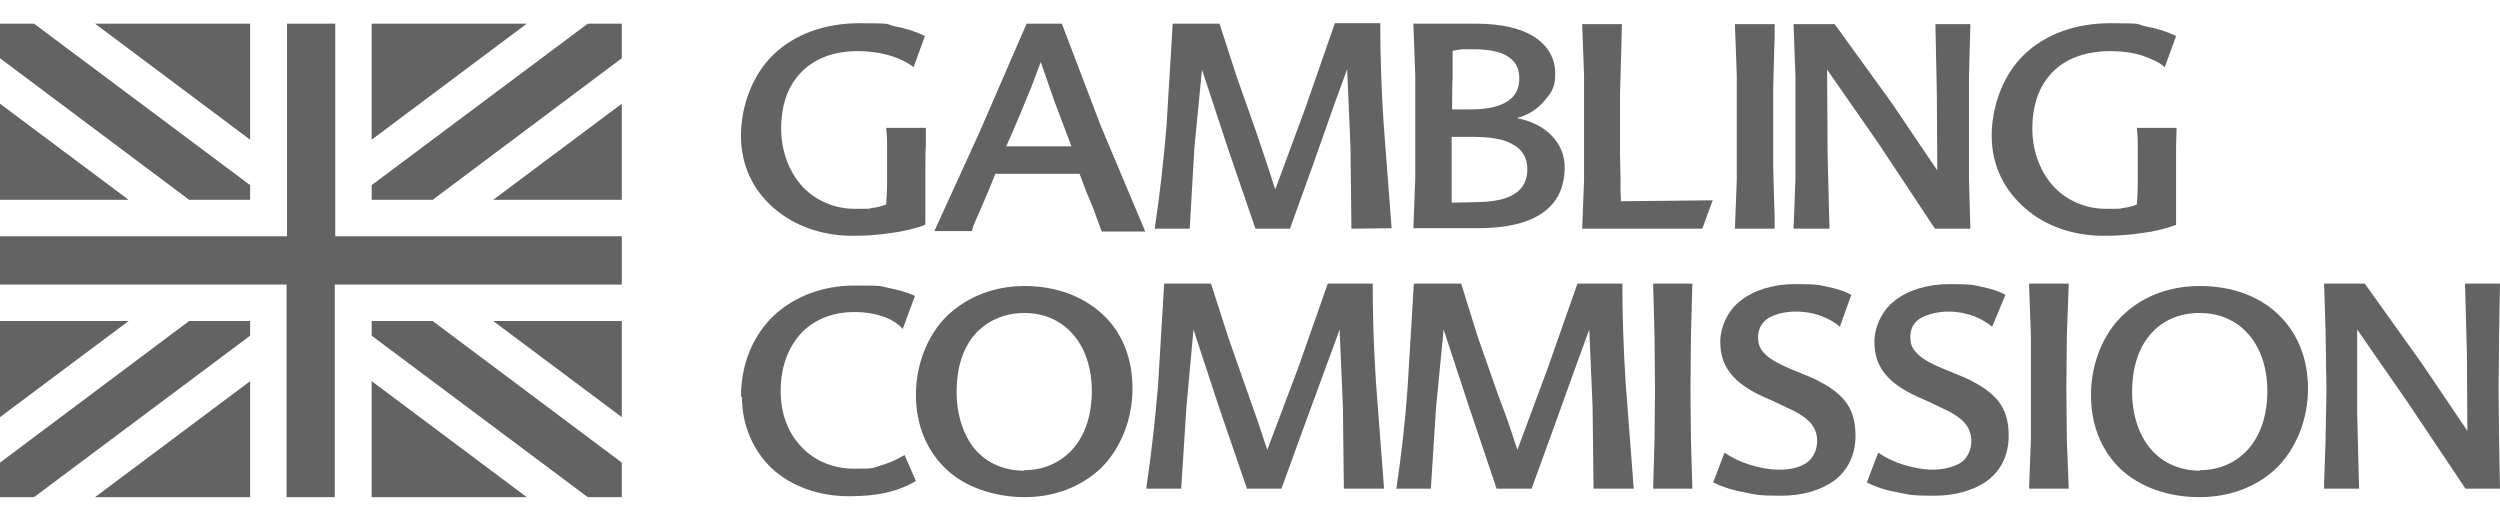
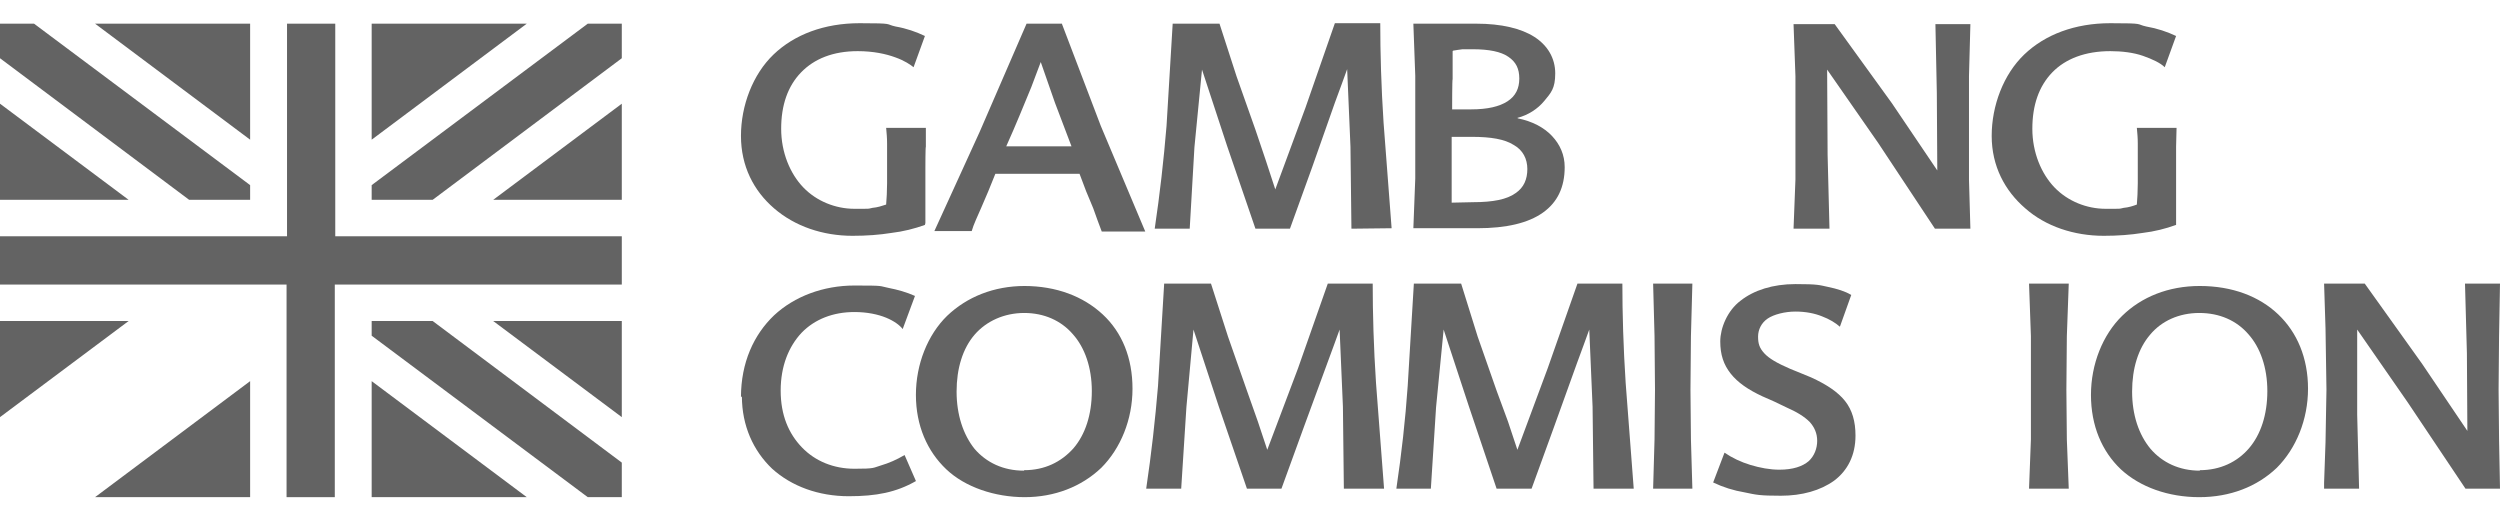
<svg xmlns="http://www.w3.org/2000/svg" width="96" height="20" viewBox="0 0 96 20" fill="none">
  <g clip-path="url(#clip0_5126_440)">
    <path fill-rule="evenodd" clip-rule="evenodd" d="M35.517 8.636C35.117 8.782 34.681 8.891 34.227 8.945C33.773 9.018 33.283 9.055 32.738 9.055C31.594 9.055 30.523 8.691 29.724 8C28.943 7.327 28.453 6.382 28.453 5.218C28.453 4.055 28.907 2.855 29.706 2.091C30.505 1.327 31.649 0.891 33.011 0.891C34.373 0.891 33.973 0.927 34.391 1.018C34.808 1.091 35.172 1.218 35.517 1.382L35.081 2.582C34.972 2.491 34.736 2.327 34.373 2.2C34.028 2.073 33.537 1.964 32.938 1.964C31.994 1.964 31.268 2.255 30.759 2.782C30.251 3.309 29.997 4.036 29.997 4.945C29.997 5.855 30.341 6.673 30.85 7.2C31.358 7.727 32.085 8.018 32.811 8.018C33.537 8.018 33.301 8.018 33.501 7.982C33.701 7.964 33.864 7.909 34.028 7.855C34.046 7.636 34.064 7.327 34.064 7.036V6.218V5.509C34.064 5.291 34.046 5.109 34.028 4.909H35.553V5.636C35.535 5.636 35.535 6.436 35.535 6.436V8.564" fill="#636363" />
    <path fill-rule="evenodd" clip-rule="evenodd" d="M38.64 5.618H41.145L40.51 3.945L39.965 2.382L39.602 3.345L39.166 4.4L38.912 5M40.782 0.927L42.271 4.836L43.978 8.891H42.307L42.144 8.455L41.981 8L41.708 7.345L41.454 6.673H38.222L37.95 7.345L37.677 7.982L37.477 8.436C37.405 8.6 37.35 8.745 37.314 8.873H35.88L37.623 5.055L39.42 0.909H40.782V0.927Z" fill="#636363" />
    <path fill-rule="evenodd" clip-rule="evenodd" d="M51.895 8.782L51.858 5.636L51.731 2.655L51.513 3.255L51.259 3.945L50.388 6.418L49.534 8.782H48.209L47.119 5.6L46.157 2.673L45.866 5.655L45.685 8.782H44.341C44.541 7.436 44.686 6.145 44.795 4.836L45.031 0.909H46.829L47.482 2.927L48.209 4.982L48.608 6.164L48.971 7.273L50.133 4.127L51.259 0.891H53.002C53.002 2.018 53.039 3.345 53.129 4.709L53.438 8.764" fill="#636363" />
    <path fill-rule="evenodd" clip-rule="evenodd" d="M56.561 7.764C57.342 7.764 57.869 7.655 58.196 7.418C58.522 7.2 58.65 6.873 58.65 6.491C58.65 6.109 58.486 5.764 58.123 5.564C57.778 5.345 57.251 5.255 56.525 5.255H55.744V7.782M55.781 1.964V3.036C55.762 3.036 55.762 4.2 55.762 4.2H56.489C57.124 4.2 57.578 4.091 57.887 3.891C58.196 3.691 58.341 3.4 58.341 3.018C58.341 2.636 58.214 2.382 57.923 2.182C57.633 1.982 57.179 1.891 56.543 1.891H56.162C56.035 1.909 55.889 1.927 55.799 1.945L55.781 1.964ZM58.286 4.545C58.831 4.655 59.285 4.891 59.594 5.218C59.902 5.545 60.084 5.945 60.084 6.418C60.084 7.182 59.812 7.764 59.249 8.164C58.686 8.564 57.85 8.764 56.725 8.764H54.273L54.346 6.855V4.945V2.909L54.273 0.909H56.688C57.651 0.909 58.413 1.091 58.922 1.418C59.43 1.745 59.721 2.236 59.721 2.818C59.721 3.4 59.557 3.564 59.303 3.873C59.049 4.182 58.686 4.418 58.268 4.527L58.286 4.545Z" fill="#636363" />
-     <path fill-rule="evenodd" clip-rule="evenodd" d="M62.227 6.8V7.273L62.245 7.727L64.151 7.709L65.767 7.691L65.368 8.782H60.756L60.828 6.891V4.964V2.927L60.756 0.927H62.281L62.263 1.673L62.245 2.345L62.209 3.564V4.964V5.927" fill="#636363" />
-     <path fill-rule="evenodd" clip-rule="evenodd" d="M66.621 8.782L66.693 6.891V4.964V2.927L66.621 0.927H68.146V1.473L68.128 1.982L68.091 3.382V4.964V6.436L68.128 7.782L68.146 8.273V8.782" fill="#636363" />
    <path fill-rule="evenodd" clip-rule="evenodd" d="M75.663 0.927L75.609 2.927V4.964V6.891L75.663 8.782H74.302L72.123 5.491L70.162 2.673L70.18 5.945L70.252 8.782H68.872L68.945 6.891V4.964V2.927L68.872 0.927H70.452L72.649 3.964L74.392 6.545L74.374 3.564L74.32 0.927" fill="#636363" />
    <path fill-rule="evenodd" clip-rule="evenodd" d="M83.562 8.636C83.162 8.782 82.727 8.891 82.273 8.945C81.819 9.018 81.329 9.055 80.784 9.055C79.64 9.055 78.55 8.691 77.77 8C76.989 7.327 76.481 6.382 76.481 5.218C76.481 4.055 76.934 2.855 77.733 2.091C78.532 1.327 79.676 0.891 81.038 0.891C82.4 0.891 82 0.927 82.418 1.018C82.836 1.091 83.217 1.218 83.562 1.382L83.126 2.582C82.963 2.418 82.654 2.273 82.291 2.145C81.928 2.018 81.474 1.964 81.038 1.964C80.076 1.964 79.313 2.255 78.805 2.782C78.296 3.309 78.042 4.036 78.042 4.945C78.042 5.855 78.387 6.673 78.895 7.2C79.404 7.727 80.13 8.018 80.856 8.018C81.583 8.018 81.347 8.018 81.546 7.982C81.746 7.964 81.91 7.909 82.055 7.855C82.073 7.636 82.091 7.327 82.091 7.036V6.218V5.509C82.091 5.291 82.073 5.109 82.055 4.909H83.58C83.58 5.127 83.562 5.382 83.562 5.636V8.564" fill="#636363" />
    <path fill-rule="evenodd" clip-rule="evenodd" d="M28.453 15.255C28.453 13.927 28.943 12.855 29.724 12.109C30.505 11.382 31.613 10.964 32.811 10.964C34.009 10.964 33.737 10.982 34.118 11.055C34.481 11.127 34.808 11.218 35.135 11.364L34.663 12.636C34.554 12.491 34.336 12.327 34.028 12.2C33.719 12.073 33.301 11.982 32.811 11.982C31.994 11.982 31.286 12.255 30.777 12.782C30.287 13.309 29.978 14.055 29.978 15C29.978 15.945 30.287 16.655 30.796 17.182C31.304 17.709 32.012 18 32.811 18C33.61 18 33.519 17.964 33.828 17.873C34.136 17.782 34.427 17.655 34.736 17.473L35.172 18.473C34.79 18.691 34.409 18.836 33.991 18.927C33.574 19.018 33.12 19.055 32.593 19.055C31.431 19.055 30.396 18.673 29.651 18C28.925 17.309 28.489 16.346 28.489 15.218" fill="#636363" />
    <path fill-rule="evenodd" clip-rule="evenodd" d="M39.33 18.055C40.11 18.055 40.746 17.745 41.218 17.218C41.672 16.691 41.926 15.927 41.926 15.018C41.926 14.109 41.654 13.345 41.2 12.836C40.746 12.309 40.092 12.018 39.33 12.018C38.567 12.018 37.877 12.327 37.423 12.854C36.969 13.382 36.733 14.145 36.733 15.036C36.733 15.927 36.987 16.691 37.423 17.236C37.877 17.764 38.531 18.073 39.311 18.073M39.33 10.982C40.564 10.982 41.599 11.382 42.344 12.073C43.088 12.764 43.488 13.745 43.488 14.927C43.488 16.109 43.034 17.218 42.289 17.964C41.527 18.691 40.492 19.091 39.348 19.091C38.204 19.091 37.06 18.709 36.334 18.018C35.607 17.327 35.171 16.345 35.171 15.164C35.171 13.982 35.625 12.854 36.37 12.127C37.132 11.4 38.167 10.982 39.348 10.982H39.33Z" fill="#636363" />
    <path fill-rule="evenodd" clip-rule="evenodd" d="M51.604 18.764L51.568 15.618L51.441 12.655L51.223 13.255L50.969 13.945L50.061 16.418L49.208 18.764H47.882L46.792 15.582L45.83 12.655L45.558 15.636L45.358 18.764H44.014C44.214 17.418 44.359 16.127 44.468 14.818L44.704 10.891H46.502L47.156 12.927L47.882 15L48.3 16.182L48.663 17.273L49.843 14.146L50.987 10.891H52.712C52.712 12.018 52.748 13.345 52.839 14.709L53.148 18.764" fill="#636363" />
    <path fill-rule="evenodd" clip-rule="evenodd" d="M61.192 18.764L61.155 15.618L61.028 12.655L60.81 13.255L60.556 13.945L59.666 16.418L58.813 18.764H57.469L56.398 15.582L55.436 12.655L55.145 15.636L54.945 18.764H53.62C53.82 17.418 53.965 16.127 54.056 14.818L54.292 10.891H56.108L56.743 12.927L57.469 15L57.905 16.182L58.268 17.273L59.43 14.146L60.574 10.891H62.299C62.299 12.018 62.336 13.345 62.426 14.709L62.735 18.764" fill="#636363" />
    <path fill-rule="evenodd" clip-rule="evenodd" d="M63.48 18.764L63.534 16.873L63.552 14.964L63.534 12.909L63.48 10.891H64.987L64.932 12.909L64.914 14.964L64.932 16.873L64.987 18.764" fill="#636363" />
    <path fill-rule="evenodd" clip-rule="evenodd" d="M70.652 12.546C70.488 12.4 70.252 12.255 69.962 12.146C69.689 12.036 69.344 11.964 68.945 11.964C68.545 11.964 68.11 12.073 67.874 12.236C67.638 12.4 67.51 12.655 67.51 12.927C67.51 13.2 67.565 13.364 67.746 13.564C67.928 13.764 68.237 13.945 68.745 14.164L69.145 14.327L69.544 14.491C70.143 14.764 70.579 15.055 70.851 15.4C71.124 15.745 71.251 16.182 71.251 16.727C71.251 17.491 70.942 18.073 70.434 18.455C69.907 18.836 69.199 19.036 68.382 19.036C67.565 19.036 67.438 19 67.002 18.909C66.566 18.836 66.167 18.709 65.785 18.527L66.221 17.382C66.512 17.582 66.857 17.745 67.22 17.855C67.583 17.964 67.964 18.036 68.328 18.036C68.854 18.036 69.217 17.909 69.453 17.709C69.671 17.509 69.78 17.218 69.78 16.927C69.78 16.636 69.671 16.4 69.49 16.2C69.29 16 68.999 15.818 68.582 15.636L68.128 15.418L67.674 15.218C67.129 14.964 66.73 14.691 66.457 14.345C66.185 14 66.058 13.618 66.058 13.109C66.058 12.6 66.33 11.927 66.839 11.546C67.347 11.146 68.073 10.909 68.945 10.909C69.816 10.909 69.853 10.945 70.198 11.018C70.543 11.091 70.851 11.182 71.088 11.327" fill="#636363" />
-     <path fill-rule="evenodd" clip-rule="evenodd" d="M76.499 12.546C76.317 12.4 76.099 12.255 75.809 12.146C75.518 12.036 75.191 11.964 74.81 11.964C74.429 11.964 73.975 12.073 73.72 12.236C73.466 12.4 73.357 12.655 73.357 12.927C73.357 13.2 73.412 13.364 73.612 13.564C73.793 13.764 74.102 13.945 74.628 14.164L75.028 14.327L75.427 14.491C76.026 14.764 76.462 15.055 76.735 15.4C77.007 15.745 77.134 16.182 77.134 16.727C77.134 17.491 76.825 18.073 76.317 18.455C75.79 18.836 75.082 19.036 74.265 19.036C73.448 19.036 73.303 19 72.885 18.909C72.449 18.836 72.05 18.709 71.687 18.527L72.123 17.382C72.413 17.582 72.758 17.745 73.121 17.855C73.484 17.964 73.866 18.036 74.247 18.036C74.628 18.036 75.137 17.909 75.373 17.709C75.591 17.509 75.7 17.218 75.7 16.927C75.7 16.636 75.591 16.4 75.409 16.2C75.209 16 74.919 15.818 74.501 15.636L74.047 15.418L73.593 15.218C73.049 14.964 72.649 14.691 72.377 14.345C72.104 14 71.977 13.618 71.977 13.109C71.977 12.6 72.25 11.927 72.758 11.546C73.266 11.146 73.993 10.909 74.864 10.909C75.736 10.909 75.772 10.945 76.117 11.018C76.462 11.091 76.771 11.182 77.007 11.327" fill="#636363" />
    <path fill-rule="evenodd" clip-rule="evenodd" d="M77.915 18.764L77.987 16.873V14.964V12.909L77.915 10.891H79.44L79.367 12.909L79.349 14.964L79.367 16.873L79.44 18.764" fill="#636363" />
    <path fill-rule="evenodd" clip-rule="evenodd" d="M84.47 18.055C85.251 18.055 85.904 17.745 86.358 17.218C86.812 16.691 87.066 15.927 87.066 15.018C87.066 14.109 86.794 13.345 86.34 12.836C85.886 12.309 85.232 12.018 84.452 12.018C83.671 12.018 82.999 12.327 82.563 12.854C82.109 13.382 81.873 14.145 81.873 15.036C81.873 15.927 82.127 16.691 82.581 17.236C83.035 17.764 83.689 18.073 84.47 18.073M84.47 10.982C85.723 10.982 86.758 11.382 87.484 12.073C88.21 12.764 88.628 13.745 88.628 14.927C88.628 16.109 88.174 17.218 87.429 17.964C86.667 18.691 85.632 19.091 84.452 19.091C83.271 19.091 82.182 18.709 81.437 18.018C80.711 17.327 80.293 16.345 80.293 15.164C80.293 13.982 80.747 12.854 81.492 12.127C82.236 11.4 83.271 10.982 84.47 10.982Z" fill="#636363" />
    <path fill-rule="evenodd" clip-rule="evenodd" d="M96 10.891L95.964 12.909L95.946 14.964L95.964 16.873L96 18.764H94.674L92.459 15.455L90.516 12.655V15.927L90.589 18.764H89.245V18.546L89.3 16.982L89.336 14.964L89.3 12.618L89.245 10.891H90.807L93.004 13.964L94.747 16.546L94.729 13.564L94.656 10.891" fill="#636363" />
-     <path d="M9.605 12.327H7.263L0 17.764V19.091H1.307L9.605 12.891V12.327Z" fill="#636363" />
    <path d="M9.605 7.673V7.109L1.307 0.909H0V2.236L7.263 7.673H9.605Z" fill="#636363" />
    <path d="M23.877 10.927V9.073H12.874V0.909H11.022V9.073H0V10.927H11.004V19.091H12.856V10.927H23.859H23.877Z" fill="#636363" />
    <path d="M23.877 16.018V12.327H18.939L23.877 16.018Z" fill="#636363" />
    <path d="M0 12.327V16.018L4.939 12.327H0Z" fill="#636363" />
    <path d="M0 3.982V7.673H4.939L0 3.982Z" fill="#636363" />
    <path d="M9.605 0.909H3.65L9.605 5.364V0.909Z" fill="#636363" />
    <path d="M3.65 19.091H9.605V14.636L3.65 19.091Z" fill="#636363" />
    <path d="M14.272 19.091H20.228L14.272 14.636V19.091Z" fill="#636363" />
    <path d="M14.272 7.673H16.614L23.877 2.236V0.909H22.57L14.272 7.109V7.673Z" fill="#636363" />
    <path d="M14.272 12.327V12.891L22.57 19.091H23.877V17.764L16.614 12.327H14.272Z" fill="#636363" />
    <path d="M23.877 7.673V3.982L18.939 7.673H23.877Z" fill="#636363" />
    <path d="M20.228 0.909H14.272V5.364L20.228 0.909Z" fill="#636363" />
  </g>
  <defs>
    <clipPath id="clip0_5126_440">
      <rect width="96" height="20" fill="white" />
    </clipPath>
  </defs>
</svg>